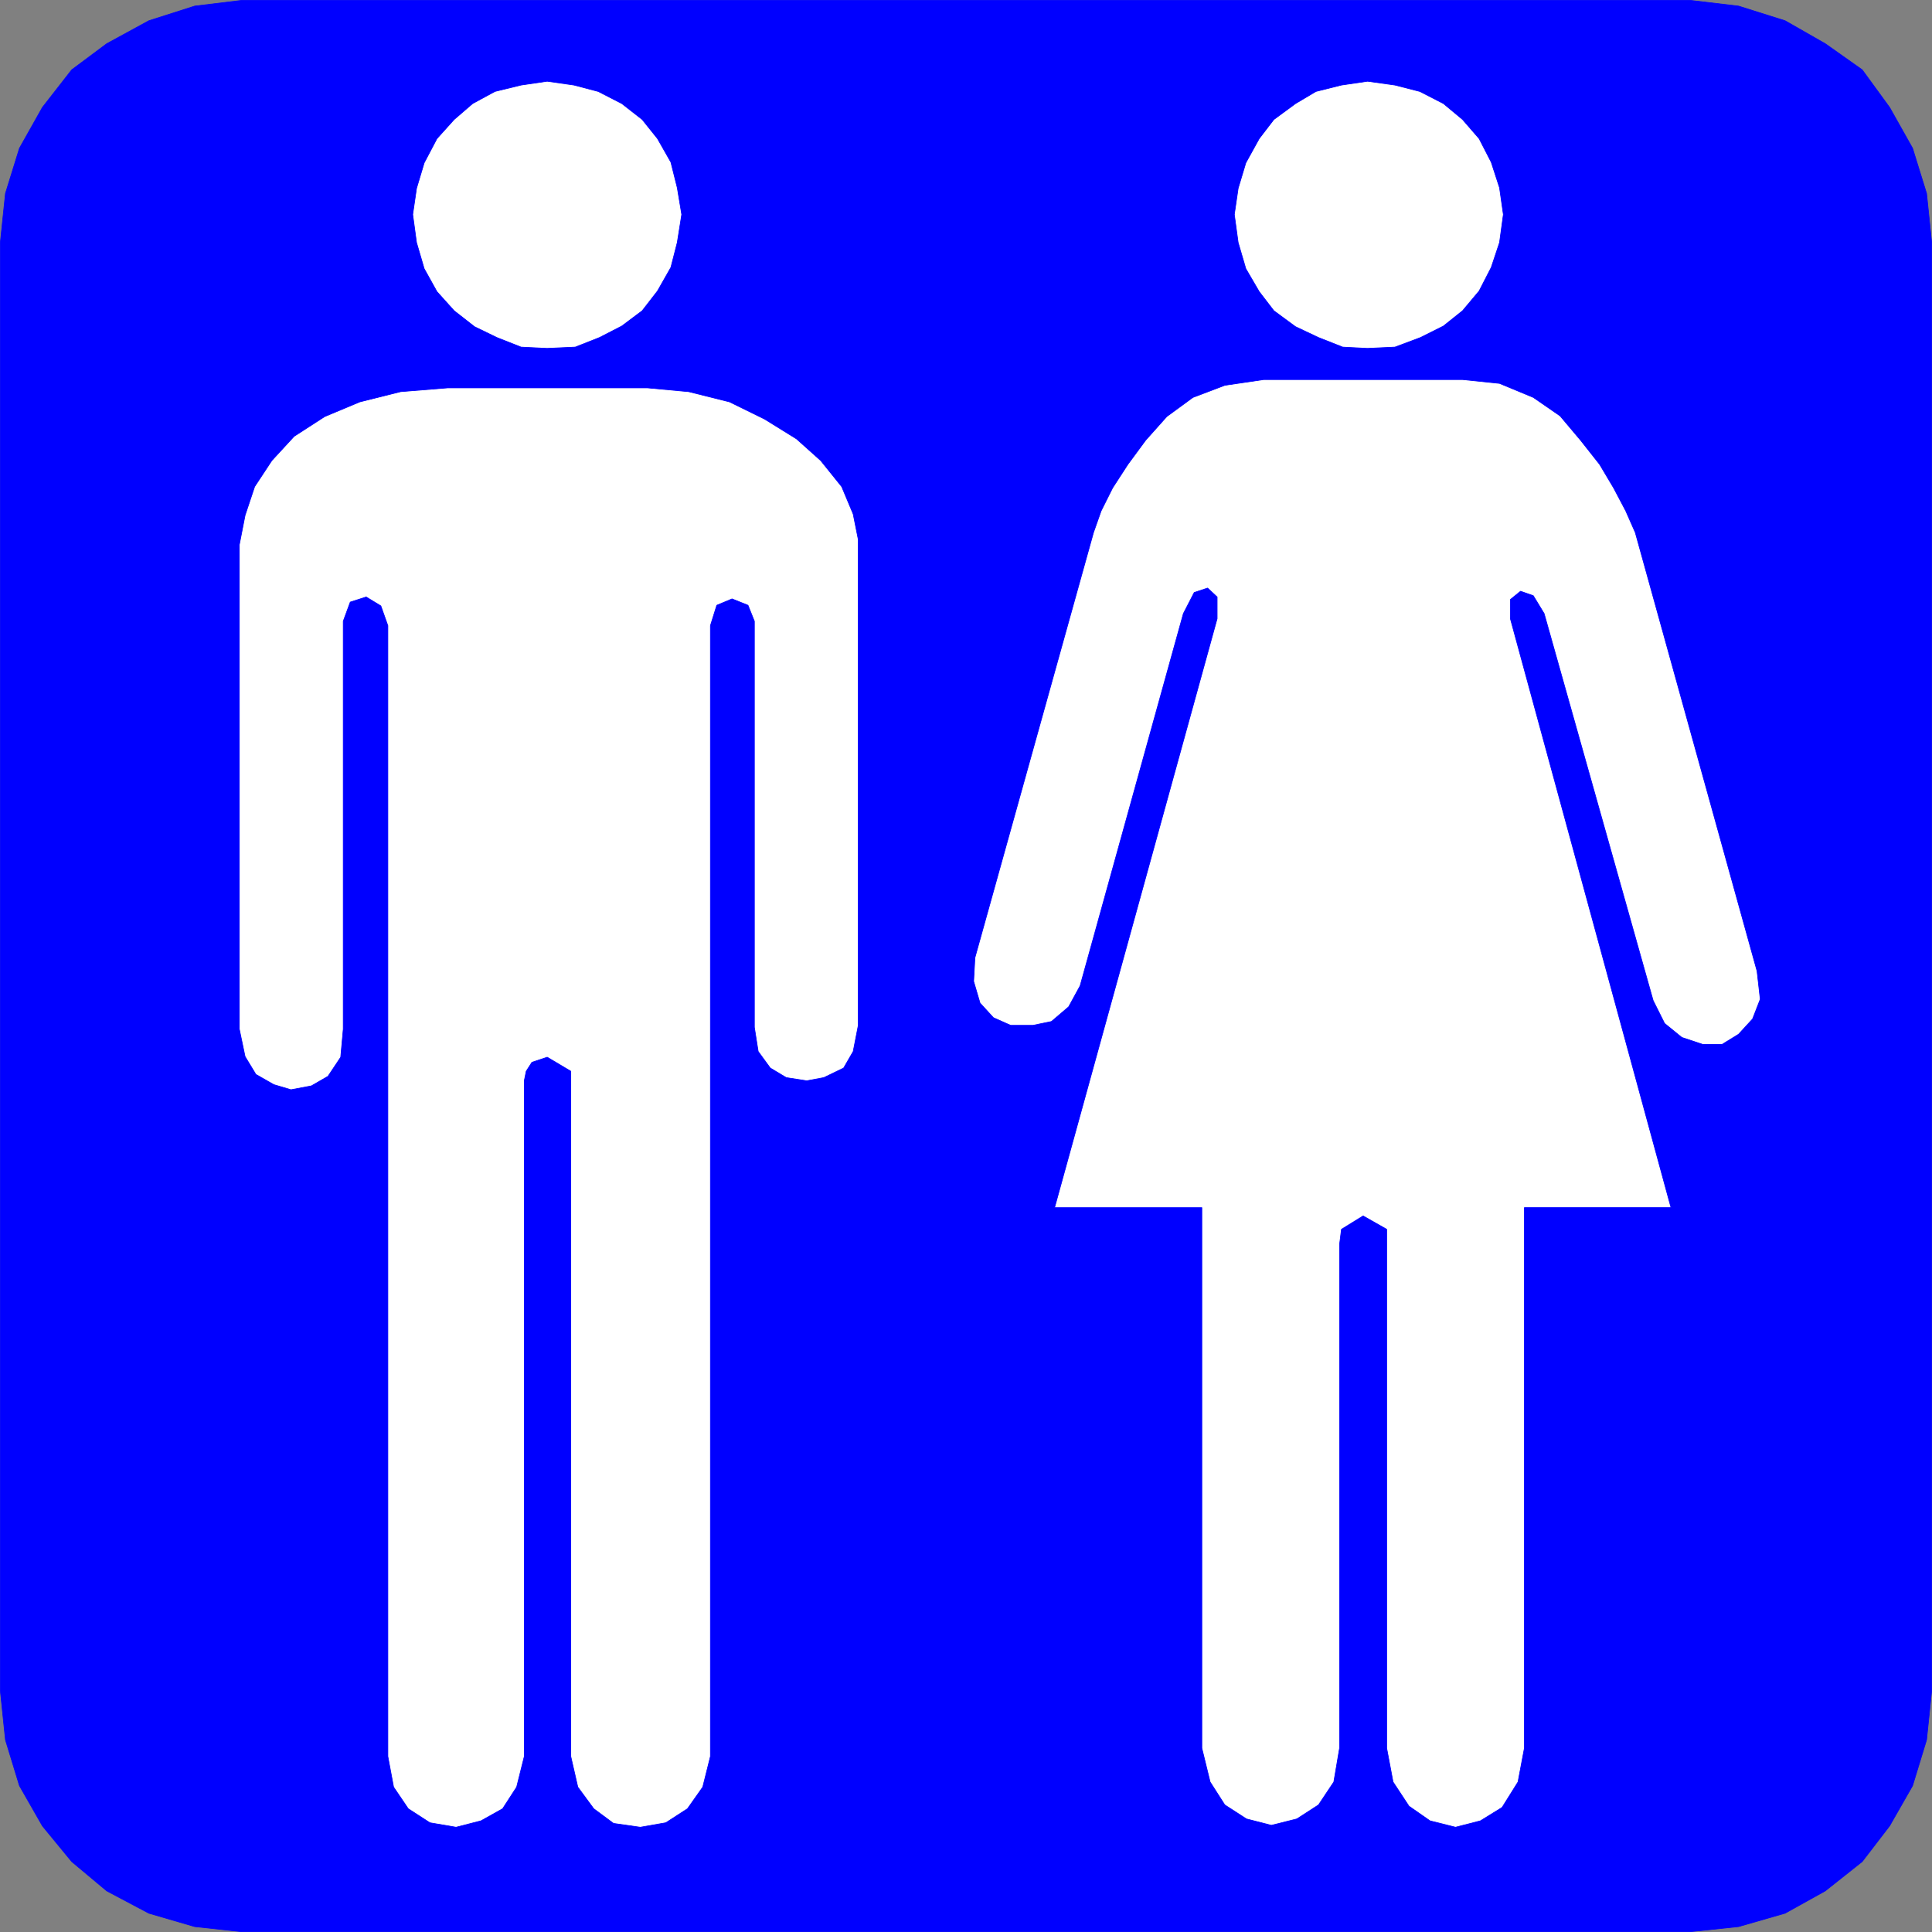
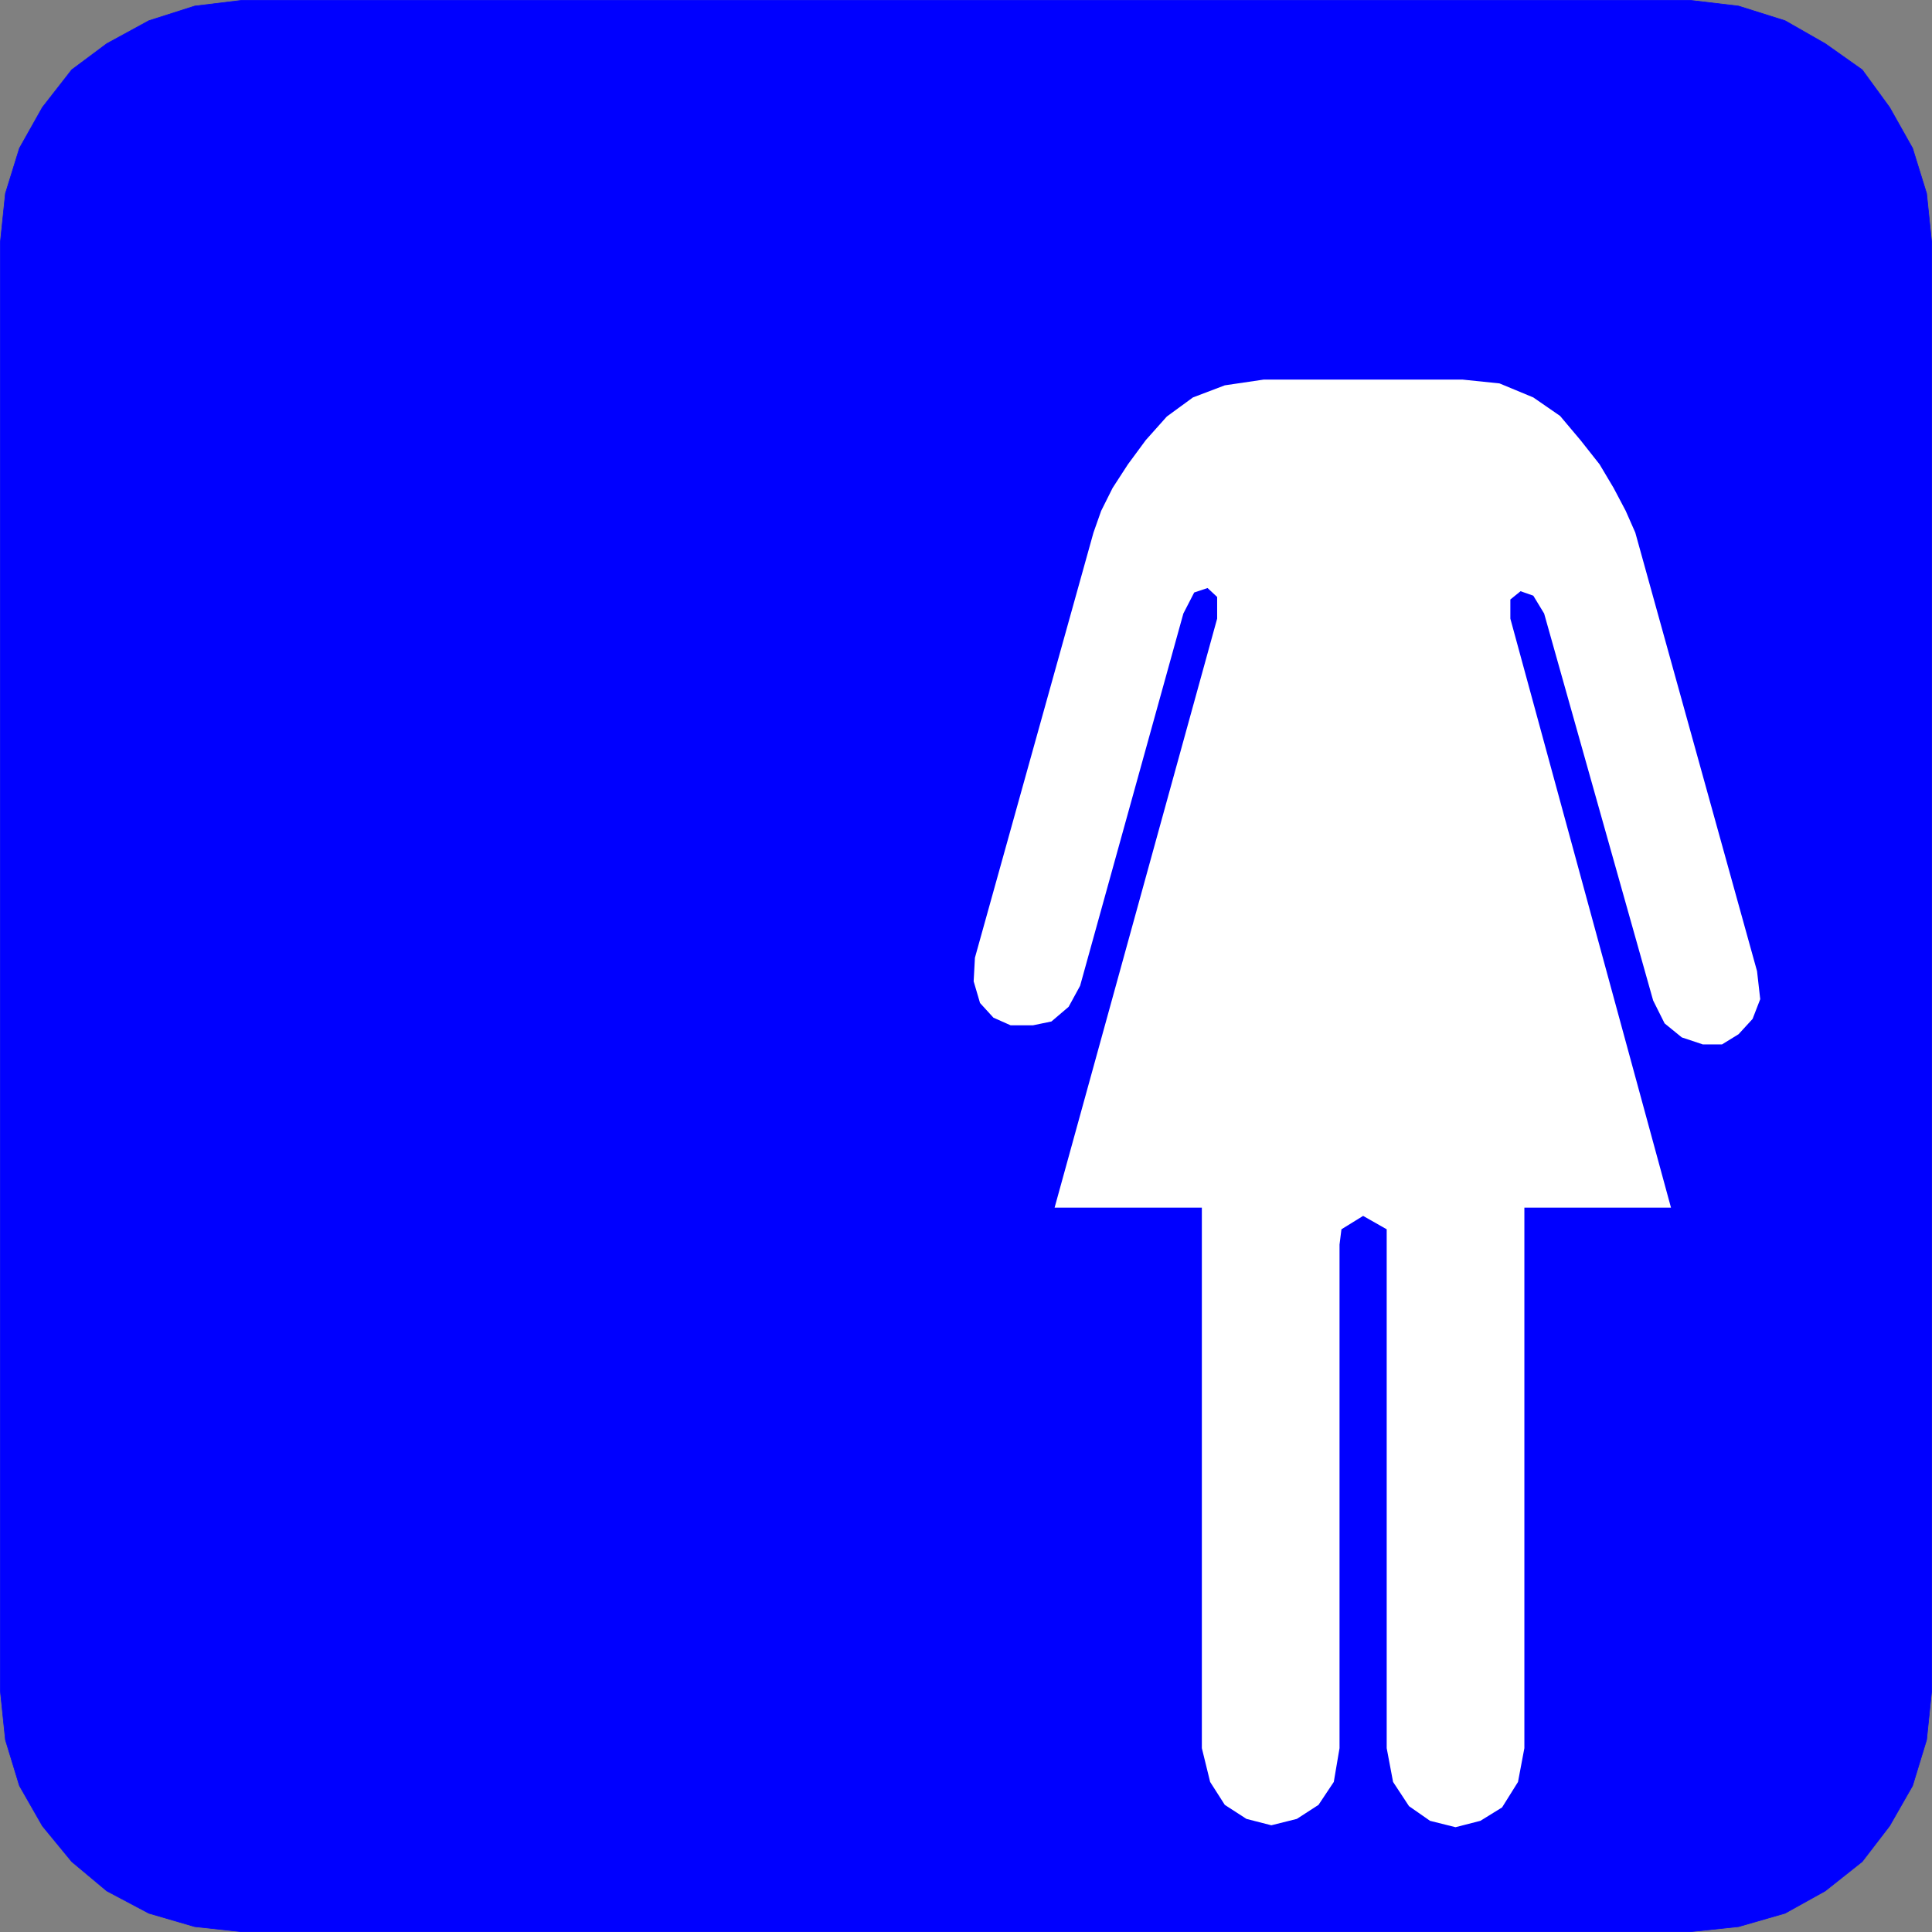
<svg xmlns="http://www.w3.org/2000/svg" xmlns:ns1="http://sodipodi.sourceforge.net/DTD/sodipodi-0.dtd" xmlns:ns2="http://www.inkscape.org/namespaces/inkscape" version="1.0" width="129.595mm" height="129.599mm" id="svg10" ns1:docname="Adults.wmf">
  <rect width="100%" height="100%" fill="#808080" stroke="none" />
  <ns1:namedview id="namedview10" pagecolor="#ffffff" bordercolor="#000000" borderopacity="0.25" ns2:showpageshadow="2" ns2:pageopacity="0.0" ns2:pagecheckerboard="0" ns2:deskcolor="#d1d1d1" ns2:document-units="mm" />
  <defs id="defs1">
    <pattern id="WMFhbasepattern" patternUnits="userSpaceOnUse" width="6" height="6" x="0" y="0" />
  </defs>
  <path style="fill:#0000ff;fill-opacity:1;fill-rule:evenodd;stroke:none" d="m 428.482,489.741 12.282,-1.293 11.797,-3.394 10.181,-5.656 9.373,-7.434 6.949,-9.05 5.818,-10.181 3.555,-11.635 1.293,-12.444 V 61.49 l -1.293,-12.444 -3.555,-11.474 -5.818,-10.343 -6.949,-9.535 -9.373,-6.626 L 452.56,5.252 440.764,1.535 428.482,0.081 H 61.327 L 49.369,1.535 37.734,5.252 27.068,11.07 18.18,17.696 10.746,27.23 4.929,37.573 1.374,49.047 0.081,61.49 V 428.655 l 1.293,12.444 3.555,11.635 5.818,10.181 7.434,9.05 8.888,7.434 10.666,5.656 11.635,3.394 11.958,1.293 z" id="path1" />
  <path style="fill:none;stroke:#0000ff;stroke-width:0.162px;stroke-linecap:round;stroke-linejoin:round;stroke-miterlimit:4;stroke-dasharray:none;stroke-opacity:1" d="m 428.482,489.741 12.282,-1.293 11.797,-3.394 10.181,-5.656 9.373,-7.434 6.949,-9.05 5.818,-10.181 3.555,-11.635 1.293,-12.444 V 61.49 l -1.293,-12.444 -3.555,-11.474 -5.818,-10.343 -6.949,-9.535 -9.373,-6.626 L 452.56,5.252 440.764,1.535 428.482,0.081 H 61.327 L 49.369,1.535 37.734,5.252 27.068,11.07 18.18,17.696 10.746,27.23 4.929,37.573 1.374,49.047 0.081,61.49 V 428.655 l 1.293,12.444 3.555,11.635 5.818,10.181 7.434,9.05 8.888,7.434 10.666,5.656 11.635,3.394 11.958,1.293 h 367.155 v 0" id="path2" />
-   <path style="fill:#ffffff;fill-opacity:1;fill-rule:evenodd;stroke:none" d="m 346.712,88.317 -6.302,-0.323 -6.141,-2.424 -5.818,-2.747 -5.494,-4.04 -3.717,-4.848 -3.394,-5.818 -1.939,-6.626 -0.97,-7.111 0.97,-6.626 1.939,-6.464 3.394,-6.141 3.717,-4.848 5.494,-4.04 5.171,-3.07 6.464,-1.616 6.626,-0.97 6.949,0.97 6.302,1.616 5.979,3.07 4.848,4.04 4.202,4.848 3.07,5.979 2.101,6.464 0.97,6.787 -0.97,7.111 -2.101,6.303 -3.07,5.979 -4.202,5.01 -4.848,3.878 -5.818,2.909 -6.464,2.424 -6.949,0.323 z" id="path3" />
-   <path style="fill:none;stroke:#0000ff;stroke-width:0.162px;stroke-linecap:round;stroke-linejoin:round;stroke-miterlimit:4;stroke-dasharray:none;stroke-opacity:1" d="m 346.712,88.317 -6.302,-0.323 -6.141,-2.424 -5.818,-2.747 -5.494,-4.04 -3.717,-4.848 -3.394,-5.818 -1.939,-6.626 -0.97,-7.111 0.97,-6.626 1.939,-6.464 3.394,-6.141 3.717,-4.848 5.494,-4.04 5.171,-3.07 6.464,-1.616 6.626,-0.97 6.949,0.97 6.302,1.616 5.979,3.07 4.848,4.04 4.202,4.848 3.07,5.979 2.101,6.464 0.97,6.787 -0.97,7.111 -2.101,6.303 -3.07,5.979 -4.202,5.01 -4.848,3.878 -5.818,2.909 -6.464,2.424 -6.949,0.323 v 0" id="path4" />
  <path style="fill:#ffffff;fill-opacity:1;fill-rule:evenodd;stroke:none" d="m 346.228,96.235 h 24.563 l 9.373,0.97 8.565,3.555 6.787,4.687 5.171,6.141 4.848,6.141 3.555,5.979 3.07,5.818 2.424,5.495 30.866,111.184 0.808,7.111 -1.939,5.01 -3.555,3.878 -4.202,2.586 h -4.848 l -5.333,-1.778 -4.363,-3.555 -2.909,-5.818 -27.634,-98.094 -2.747,-4.525 -3.232,-1.131 -2.586,2.101 v 4.848 l 40.723,149.322 h -37.168 v 137.04 l -1.616,8.565 -4.04,6.464 -5.494,3.394 -6.302,1.616 -6.464,-1.616 -5.333,-3.717 -4.04,-6.141 -1.616,-8.565 V 311.653 l -5.979,-3.394 -5.494,3.394 -0.485,3.878 v 127.667 l -1.454,8.565 -3.878,5.818 -5.494,3.555 -6.464,1.616 -6.302,-1.616 -5.494,-3.555 -3.717,-5.818 -2.101,-8.565 V 306.159 H 267.367 L 308.575,156.837 v -5.495 l -2.424,-2.262 -3.394,1.131 -2.747,5.333 -26.179,94.377 -2.909,5.333 -4.363,3.717 -4.686,0.97 h -5.656 l -4.363,-1.939 -3.394,-3.717 -1.616,-5.495 0.323,-5.979 30.058,-107.79 1.939,-5.495 2.909,-5.818 3.878,-5.979 4.525,-6.141 5.333,-5.979 6.626,-4.848 8.08,-3.07 9.858,-1.454 h 25.856 z" id="path5" />
-   <path style="fill:none;stroke:#0000ff;stroke-width:0.162px;stroke-linecap:round;stroke-linejoin:round;stroke-miterlimit:4;stroke-dasharray:none;stroke-opacity:1" d="m 346.228,96.235 h 24.563 l 9.373,0.97 8.565,3.555 6.787,4.687 5.171,6.141 4.848,6.141 3.555,5.979 3.07,5.818 2.424,5.495 30.866,111.184 0.808,7.111 -1.939,5.01 -3.555,3.878 -4.202,2.586 h -4.848 l -5.333,-1.778 -4.363,-3.555 -2.909,-5.818 -27.634,-98.094 -2.747,-4.525 -3.232,-1.131 -2.586,2.101 v 4.848 l 40.723,149.322 h -37.168 v 137.04 l -1.616,8.565 -4.04,6.464 -5.494,3.394 -6.302,1.616 -6.464,-1.616 -5.333,-3.717 -4.04,-6.141 -1.616,-8.565 V 311.653 l -5.979,-3.394 -5.494,3.394 -0.485,3.878 v 127.667 l -1.454,8.565 -3.878,5.818 -5.494,3.555 -6.464,1.616 -6.302,-1.616 -5.494,-3.555 -3.717,-5.818 -2.101,-8.565 V 306.159 H 267.367 L 308.575,156.837 v -5.495 l -2.424,-2.262 -3.394,1.131 -2.747,5.333 -26.179,94.377 -2.909,5.333 -4.363,3.717 -4.686,0.97 h -5.656 l -4.363,-1.939 -3.394,-3.717 -1.616,-5.495 0.323,-5.979 30.058,-107.79 1.939,-5.495 2.909,-5.818 3.878,-5.979 4.525,-6.141 5.333,-5.979 6.626,-4.848 8.08,-3.07 9.858,-1.454 h 25.856 v 0" id="path6" />
-   <path style="fill:#ffffff;fill-opacity:1;fill-rule:evenodd;stroke:none" d="M 98.333,445.3 V 158.614 l -1.778,-5.01 -3.717,-2.262 -4.04,1.293 -1.778,4.848 v 103.427 l -0.646,7.111 -3.232,4.848 -4.202,2.424 -5.171,0.97 -4.363,-1.293 -4.525,-2.586 -2.747,-4.525 -1.454,-6.949 V 138.091 l 1.454,-7.434 2.424,-7.272 4.363,-6.626 5.656,-6.141 7.757,-5.01 8.888,-3.717 10.342,-2.586 11.958,-0.97 h 50.581 l 10.504,0.97 10.342,2.586 8.888,4.363 8.08,5.01 6.141,5.495 5.333,6.626 2.909,6.949 1.293,6.464 v 123.142 l -1.293,6.626 -2.424,4.202 -5.01,2.424 -4.363,0.808 -5.171,-0.808 -4.04,-2.424 -3.07,-4.202 -0.97,-6.141 V 157.483 l -1.616,-4.04 -4.04,-1.616 -3.878,1.616 -1.616,5.171 v 286.686 l -1.939,7.757 -3.878,5.495 -5.494,3.555 -6.464,1.131 -6.787,-0.97 -5.01,-3.717 -4.04,-5.495 -1.778,-7.757 V 271.576 l -5.979,-3.555 -3.878,1.293 -1.454,2.262 -0.485,2.424 v 171.3 l -1.939,7.757 -3.555,5.495 -5.494,3.07 -6.302,1.616 -6.626,-1.131 -5.494,-3.555 -3.717,-5.495 -1.454,-7.757 z" id="path7" />
  <path style="fill:none;stroke:#0000ff;stroke-width:0.162px;stroke-linecap:round;stroke-linejoin:round;stroke-miterlimit:4;stroke-dasharray:none;stroke-opacity:1" d="M 98.333,445.3 V 158.614 l -1.778,-5.01 -3.717,-2.262 -4.04,1.293 -1.778,4.848 v 103.427 l -0.646,7.111 -3.232,4.848 -4.202,2.424 -5.171,0.97 -4.363,-1.293 -4.525,-2.586 -2.747,-4.525 -1.454,-6.949 V 138.091 l 1.454,-7.434 2.424,-7.272 4.363,-6.626 5.656,-6.141 7.757,-5.01 8.888,-3.717 10.342,-2.586 11.958,-0.97 h 50.581 l 10.504,0.97 10.342,2.586 8.888,4.363 8.08,5.01 6.141,5.495 5.333,6.626 2.909,6.949 1.293,6.464 v 123.142 l -1.293,6.626 -2.424,4.202 -5.01,2.424 -4.363,0.808 -5.171,-0.808 -4.04,-2.424 -3.07,-4.202 -0.97,-6.141 V 157.483 l -1.616,-4.04 -4.04,-1.616 -3.878,1.616 -1.616,5.171 v 286.686 l -1.939,7.757 -3.878,5.495 -5.494,3.555 -6.464,1.131 -6.787,-0.97 -5.01,-3.717 -4.04,-5.495 -1.778,-7.757 V 271.576 l -5.979,-3.555 -3.878,1.293 -1.454,2.262 -0.485,2.424 v 171.3 l -1.939,7.757 -3.555,5.495 -5.494,3.07 -6.302,1.616 -6.626,-1.131 -5.494,-3.555 -3.717,-5.495 -1.454,-7.757 v 0" id="path8" />
-   <path style="fill:#ffffff;fill-opacity:1;fill-rule:evenodd;stroke:none" d="m 138.733,88.317 -6.626,-0.323 -6.141,-2.424 -5.656,-2.747 -5.171,-4.04 -4.363,-4.848 -3.232,-5.818 -1.939,-6.626 -0.97,-7.111 0.97,-6.626 1.939,-6.464 3.232,-6.141 4.363,-4.848 4.686,-4.04 5.656,-3.07 6.626,-1.616 6.626,-0.97 6.787,0.97 6.141,1.616 5.979,3.07 5.171,4.04 3.878,4.848 3.394,5.979 1.616,6.464 1.131,6.787 -1.131,7.111 -1.616,6.303 -3.394,5.979 -3.878,5.01 -5.171,3.878 -5.656,2.909 -6.141,2.424 -7.11,0.323 z" id="path9" />
  <path style="fill:none;stroke:#0000ff;stroke-width:0.162px;stroke-linecap:round;stroke-linejoin:round;stroke-miterlimit:4;stroke-dasharray:none;stroke-opacity:1" d="m 138.733,88.317 -6.626,-0.323 -6.141,-2.424 -5.656,-2.747 -5.171,-4.04 -4.363,-4.848 -3.232,-5.818 -1.939,-6.626 -0.97,-7.111 0.97,-6.626 1.939,-6.464 3.232,-6.141 4.363,-4.848 4.686,-4.04 5.656,-3.07 6.626,-1.616 6.626,-0.97 6.787,0.97 6.141,1.616 5.979,3.07 5.171,4.04 3.878,4.848 3.394,5.979 1.616,6.464 1.131,6.787 -1.131,7.111 -1.616,6.303 -3.394,5.979 -3.878,5.01 -5.171,3.878 -5.656,2.909 -6.141,2.424 -7.11,0.323 v 0" id="path10" />
</svg>